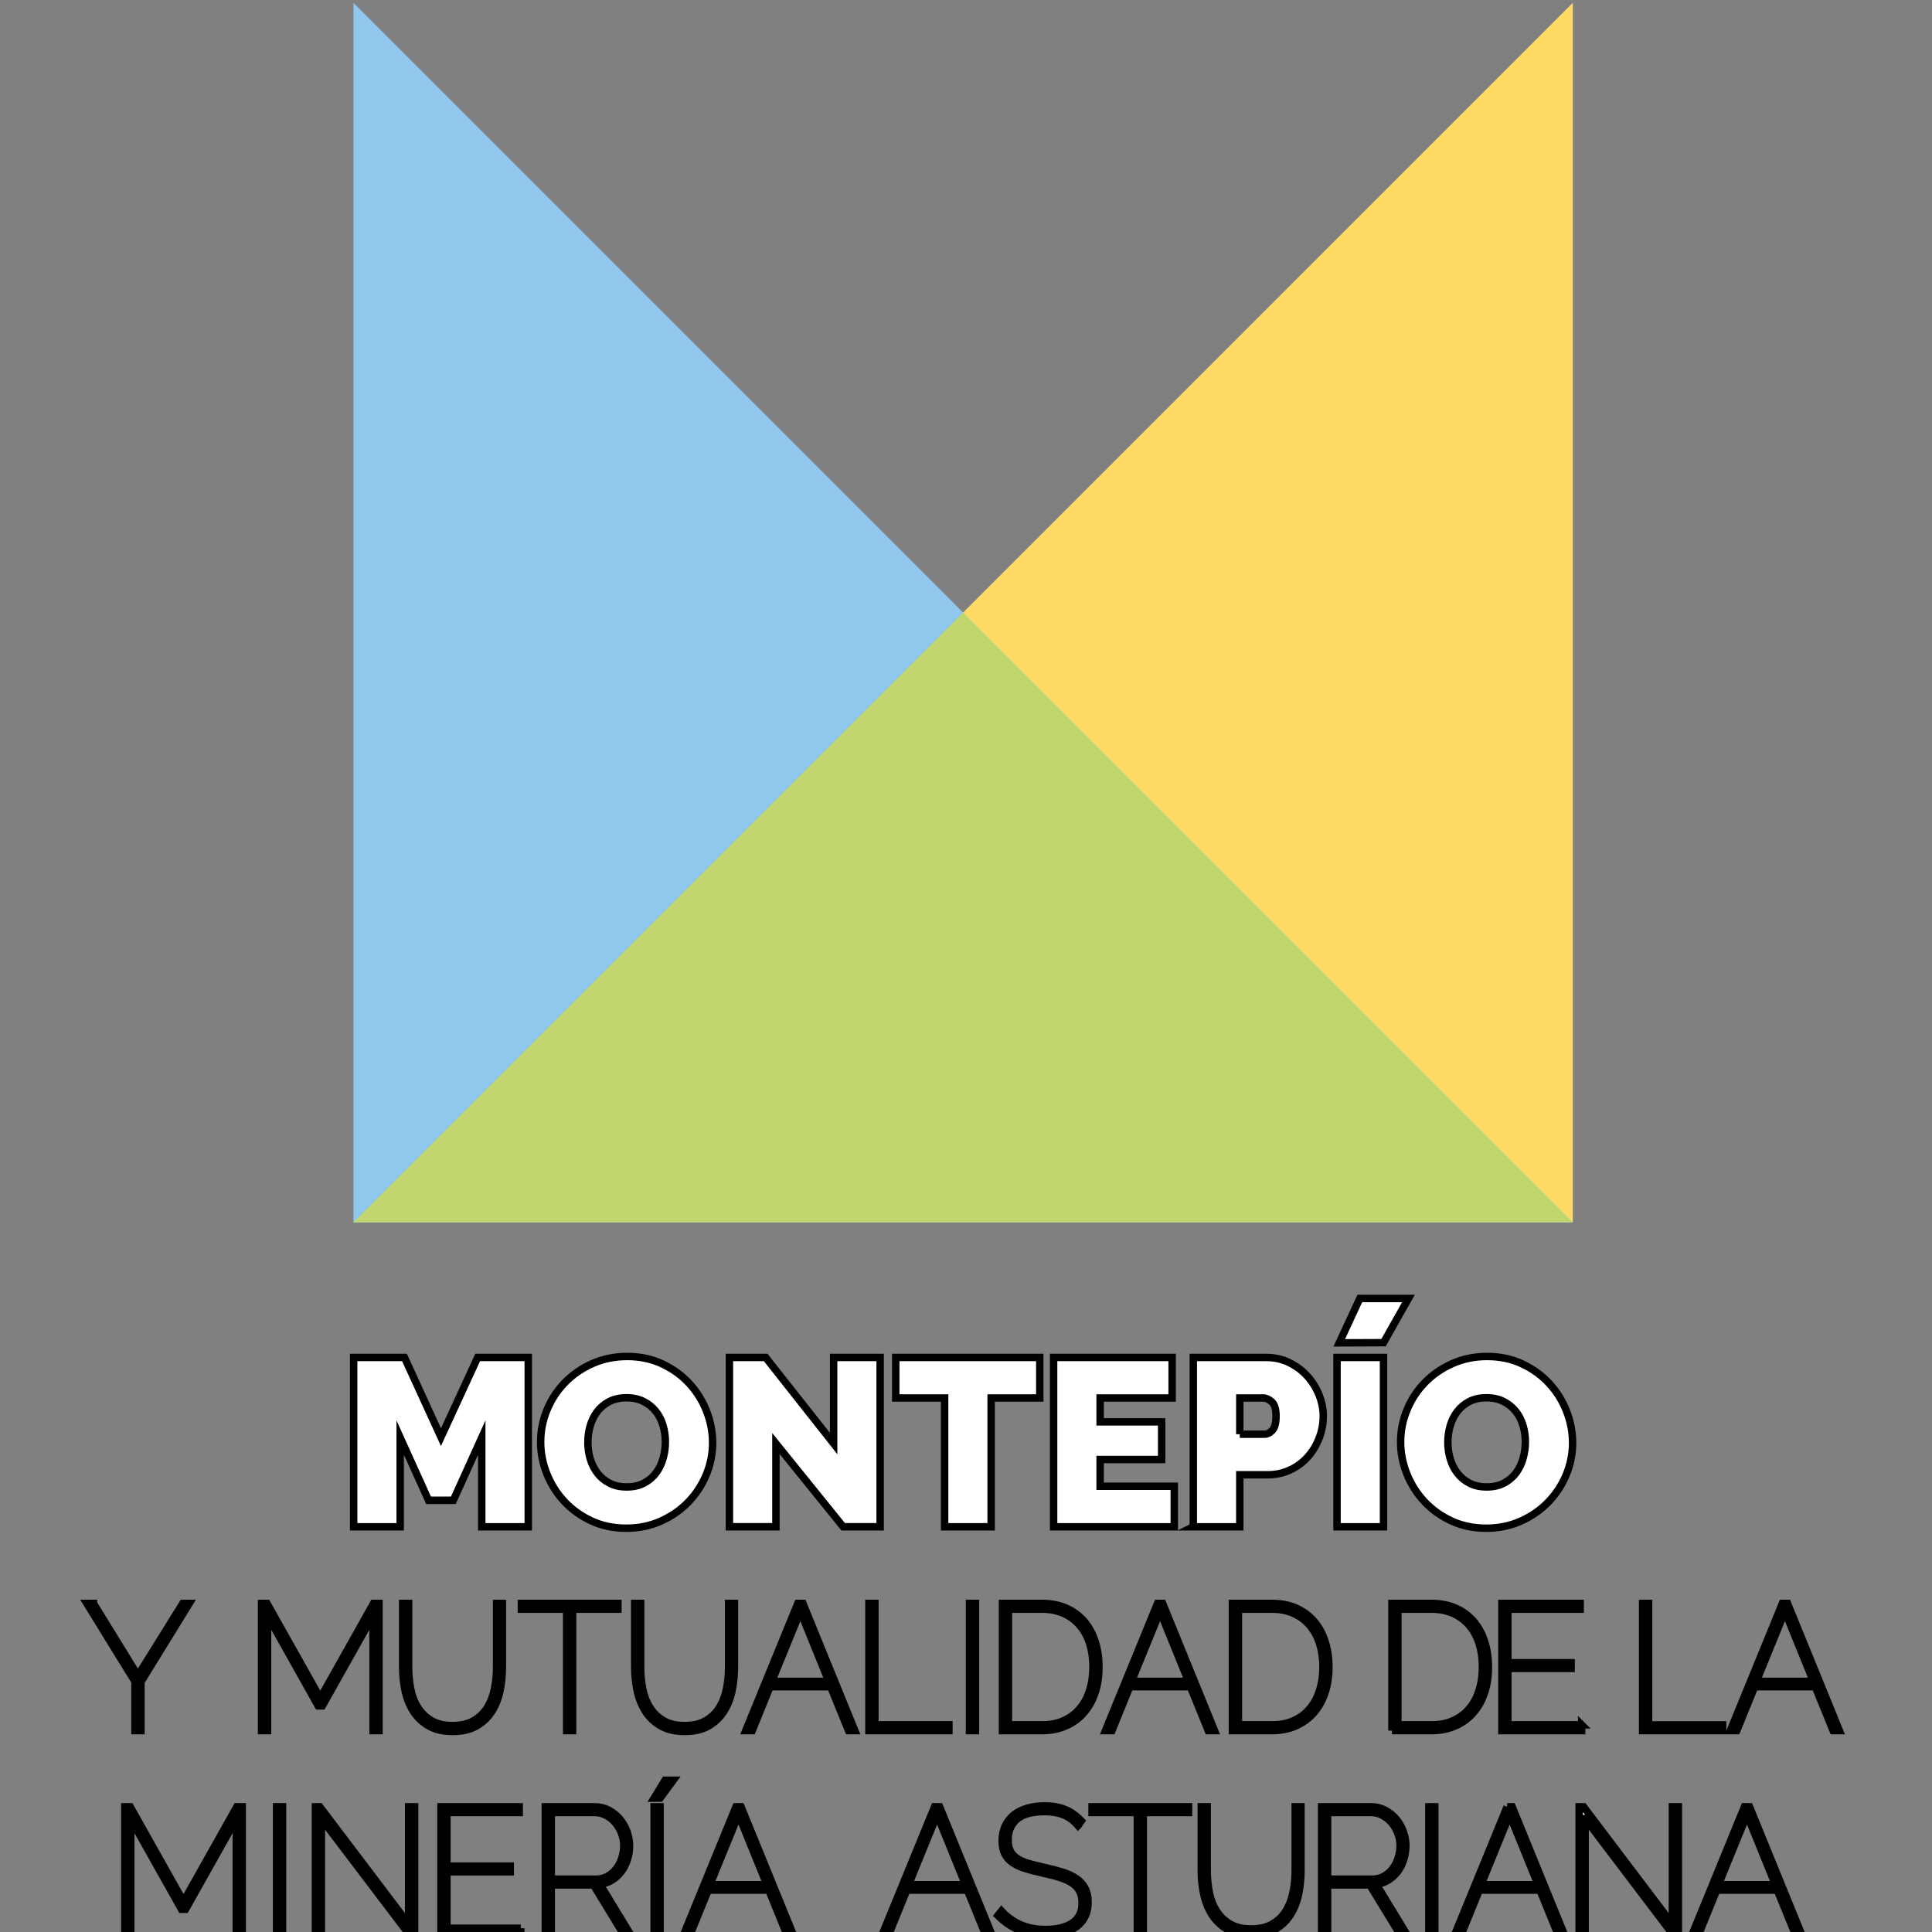
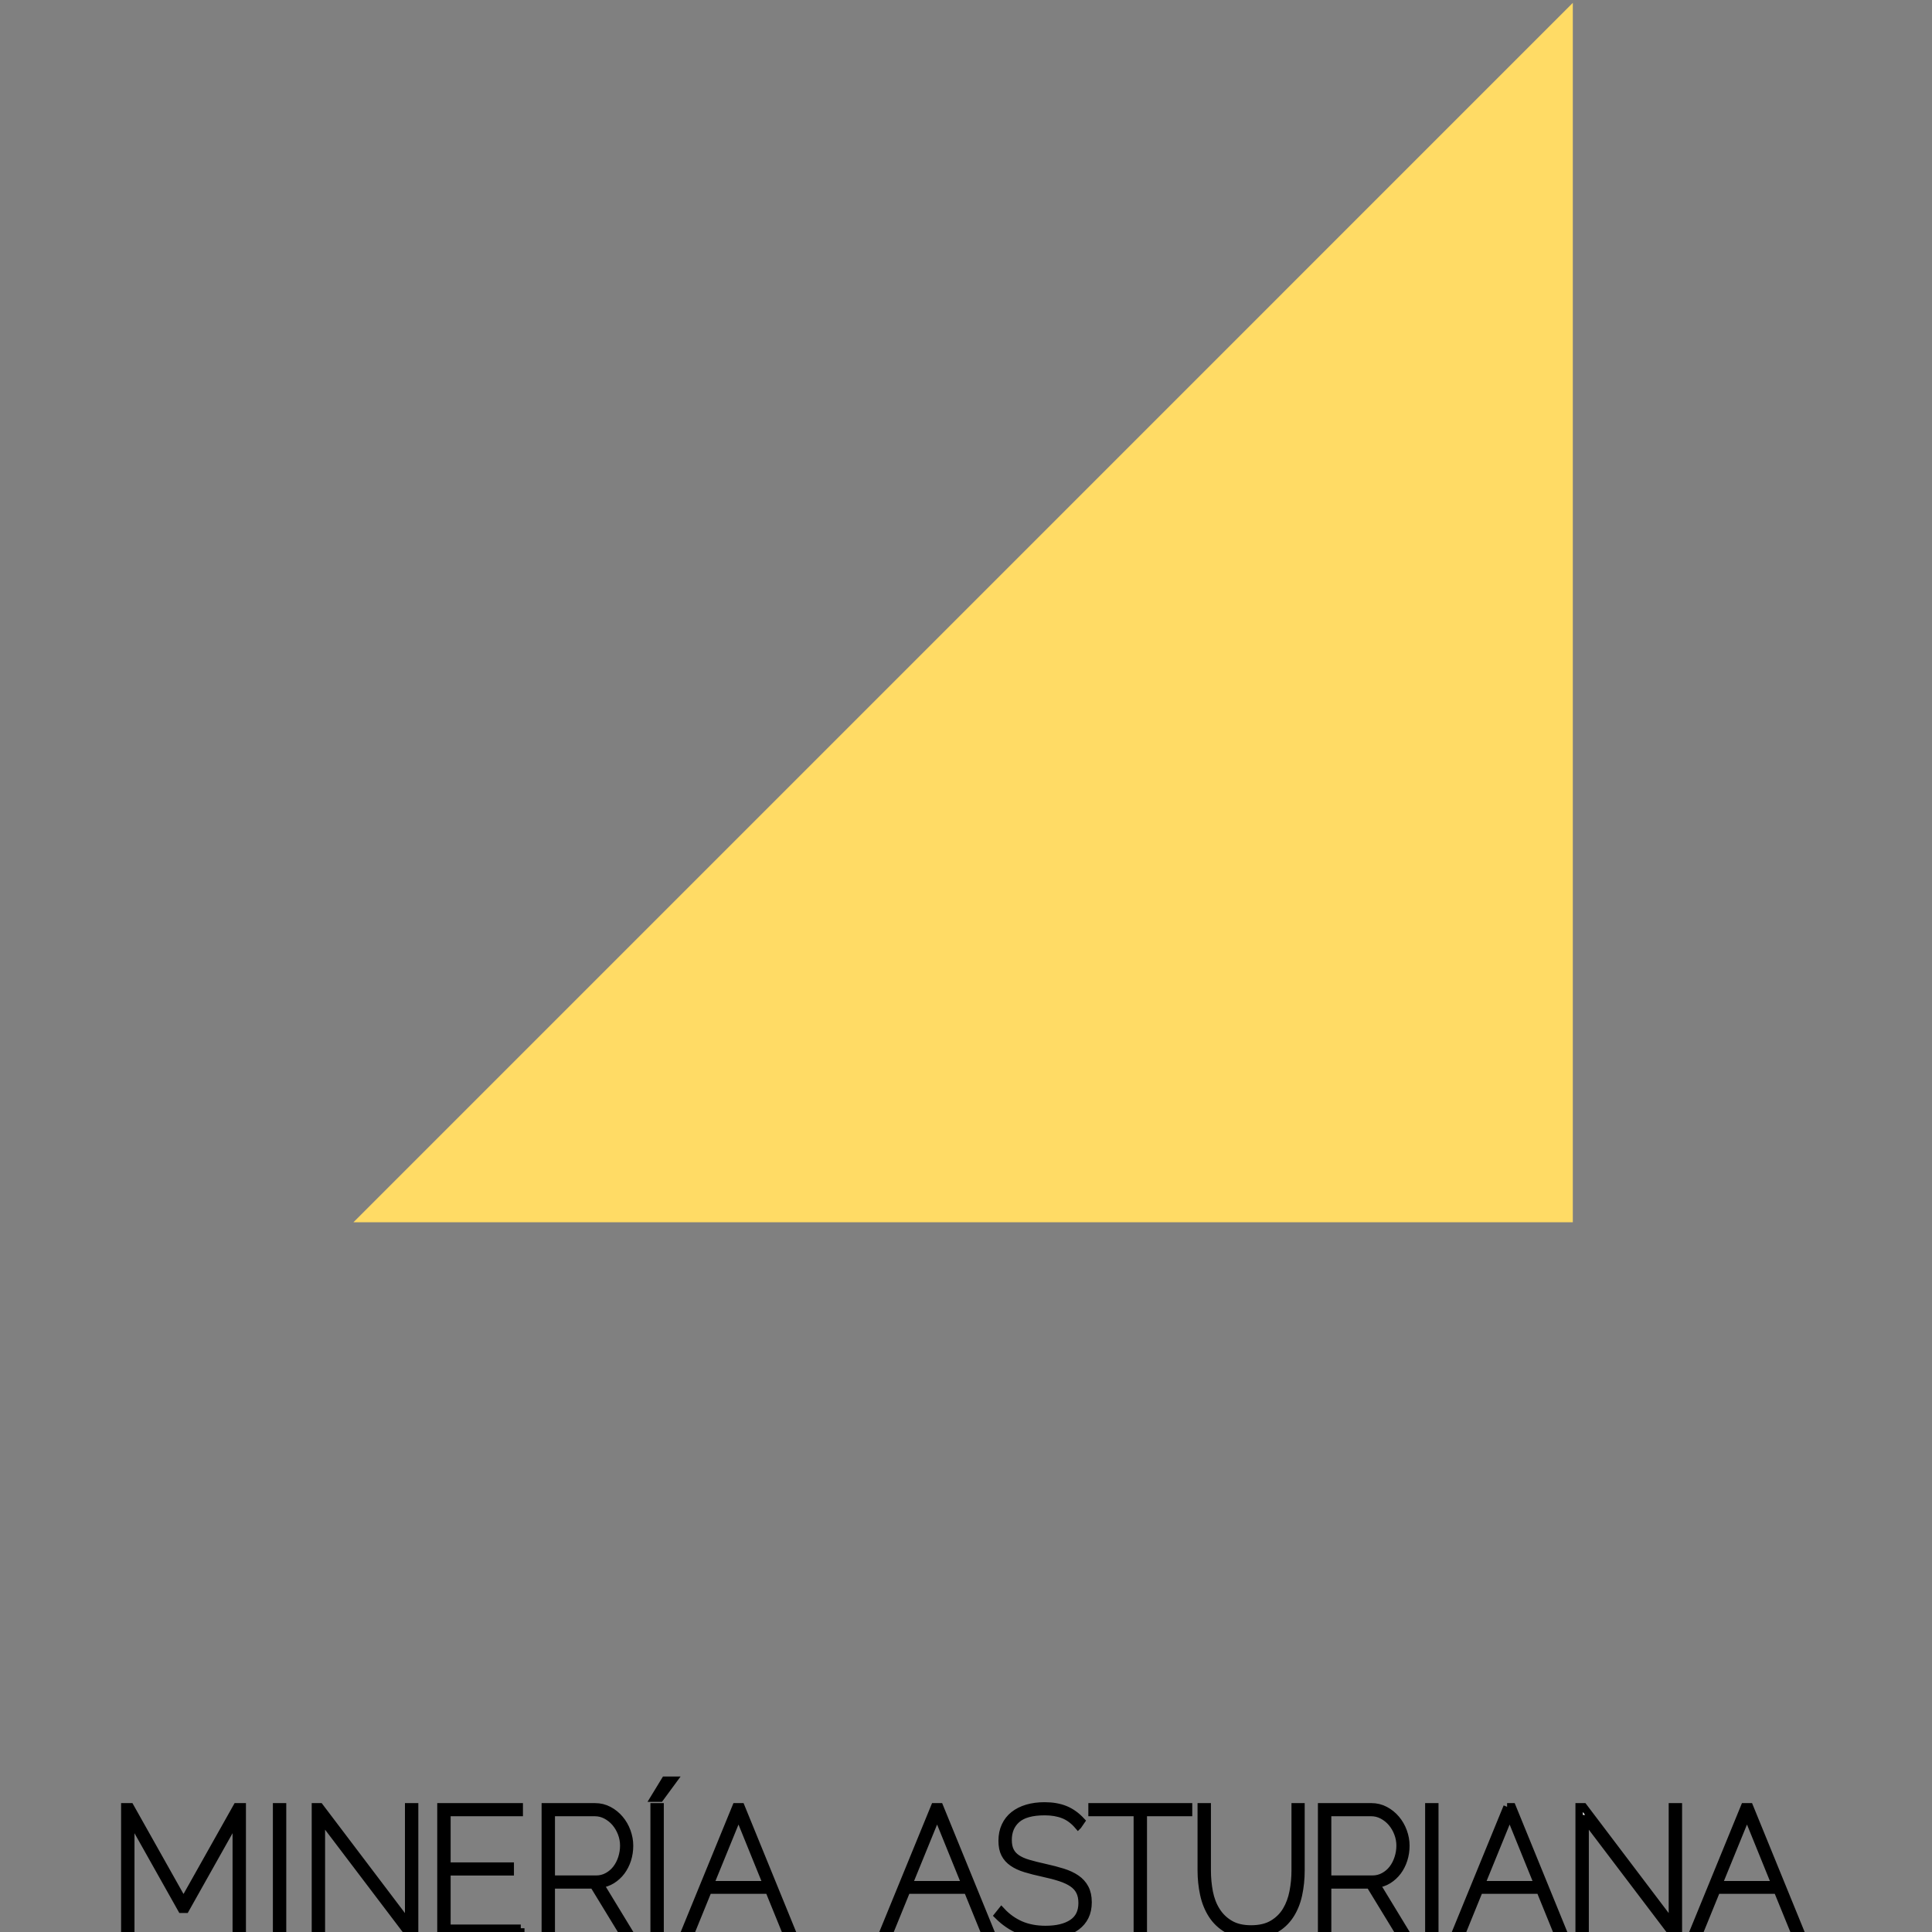
<svg xmlns="http://www.w3.org/2000/svg" xml:space="preserve" width="52mm" height="52mm" version="1.1" style="shape-rendering:geometricPrecision; text-rendering:geometricPrecision; image-rendering:optimizeQuality; fill-rule:evenodd; clip-rule:evenodd" viewBox="0 0 5200 5200">
  <rect x="0" y="0" width="5200" height="5200" fill="#808080" stroke="none" />
  <defs>
    <style type="text/css">
   
    .str0 {stroke:black;stroke-width:20;stroke-miterlimit:22.926}
    .fil1 {fill:#8FC7ED;fill-rule:nonzero}
    .fil2 {fill:#C2D66E;fill-rule:nonzero}
    .fil0 {fill:#FFDB65;fill-rule:nonzero}
    .fil3 {fill:white;fill-rule:nonzero}
   
  </style>
  </defs>
  <g id="Capa_x0020_1">
    <g id="_2194369431808">
      <g>
        <polygon class="fil0" points="951.29,3289.73 4233.25,3289.73 4233.25,7.73 " />
-         <polygon class="fil1" points="951.29,7.74 951.29,3289.74 4233.25,3289.74 " />
-         <polygon class="fil2" points="951.29,3289.73 4233.25,3289.73 2592.27,1648.75 " />
      </g>
-       <path class="fil3 str0" d="M1296.62 4109.35l0 -240.06 -76.38 168.76 -66.74 0 -76.38 -168.76 0 240.06 -125.2 0 0 -455.75 136.73 0 98.22 214.42 98.81 -214.42 136.14 0 0 455.75 -125.2 0zm388.99 3.83c-34.68,0 -66.11,-6.63 -94.4,-19.89 -28.19,-13.23 -52.39,-30.7 -72.5,-52.32 -20.11,-21.63 -35.73,-46.29 -46.85,-74.16 -11.14,-27.83 -16.68,-56.48 -16.68,-86 0,-29.95 5.78,-58.85 17.32,-86.61 11.57,-27.87 27.69,-52.39 48.47,-73.55 20.74,-21.17 45.37,-38.07 73.8,-50.7 28.47,-12.59 59.59,-18.98 93.42,-18.98 34.64,0 66.11,6.71 94.33,19.97 28.26,13.26 52.42,30.83 72.57,52.6 20.07,21.8 35.63,46.67 46.49,74.44 10.94,27.9 16.41,56.3 16.41,85.4 0,29.99 -5.82,58.7 -17.36,86.33 -11.54,27.58 -27.62,51.96 -48.12,73.2 -20.53,21.17 -45.05,38.2 -73.48,51.01 -28.47,12.84 -59.62,19.26 -93.42,19.26zm-103.33 -231.07c0,15.38 2.08,30.24 6.39,44.59 4.3,14.36 10.69,27.03 19.26,38.17 8.54,11.19 19.37,20.22 32.42,26.96 13.09,6.88 28.58,10.3 46.53,10.3 17.99,0 33.59,-3.49 46.89,-10.55 13.22,-7.09 24.06,-16.3 32.38,-27.66 8.33,-11.32 14.57,-24.23 18.63,-38.84 4.09,-14.5 6.1,-29.28 6.1,-44.27 0,-15.45 -2.15,-30.27 -6.42,-44.59 -4.27,-14.33 -10.83,-26.96 -19.58,-37.86 -8.78,-10.93 -19.68,-19.72 -32.7,-26.31 -13.09,-6.67 -28.4,-9.95 -45.93,-9.95 -18,0 -33.48,3.45 -46.53,10.26 -13.06,6.81 -23.85,15.95 -32.43,27.27 -8.57,11.33 -14.88,24.17 -18.94,38.53 -4.06,14.28 -6.07,28.99 -6.07,43.95zm506.13 3.18l0 224.05 -125.2 0 0 -455.75 97.61 0 182.92 231.7 0 -231.7 125.16 0 0 455.75 -99.48 0 -181.01 -224.05zm710.2 -122.58l-130.95 0 0 346.64 -125.2 0 0 -346.64 -131.55 0 0 -109.11 387.7 0 0 109.11zm362 237.53l0 109.11 -324.81 0 0 -455.75 319.02 0 0 109.11 -193.81 0 0 64.18 165.59 0 0 101.45 -165.59 0 0 71.9 199.6 0zm51.16 109.11l0 -455.75 196.39 0c22.26,0 42.79,4.58 61.67,13.79 18.8,9.21 34.92,21.17 48.4,35.95 13.51,14.78 24.09,31.71 31.82,50.73 7.69,19.05 11.5,38.17 11.5,57.4 0,20.17 -3.6,39.72 -10.9,58.77 -7.27,19.01 -17.39,35.95 -30.48,50.69 -13.02,14.82 -28.86,26.57 -47.52,35.32 -18.59,8.78 -39.02,13.15 -61.24,13.15l-74.47 0 0 139.95 -125.17 0zm125.17 -249.1l66.07 0c7.73,0 14.89,-3.49 21.52,-10.54 6.6,-7.06 9.98,-19.76 9.98,-38.24 0,-18.81 -3.88,-31.61 -11.6,-38.49 -7.69,-6.81 -15.38,-10.27 -23.04,-10.27l-62.93 0 0 97.54zm261.67 -206.64l125.16 0 0 455.75 -125.16 0 0 -455.75zm125.16 -39.8l-119.16 0.46 55.28 -119.38 130.95 0 -67.07 118.92zm276.51 499.37c-34.72,0 -66.11,-6.63 -94.41,-19.89 -28.25,-13.23 -52.38,-30.7 -72.49,-52.32 -20.14,-21.63 -35.74,-46.29 -46.89,-74.16 -11.11,-27.83 -16.72,-56.48 -16.72,-86 0,-29.95 5.82,-58.85 17.4,-86.61 11.53,-27.87 27.69,-52.39 48.43,-73.55 20.78,-21.17 45.37,-38.07 73.84,-50.7 28.43,-12.59 59.51,-18.98 93.38,-18.98 34.64,0 66.11,6.71 94.33,19.97 28.22,13.26 52.42,30.83 72.57,52.6 20.07,21.8 35.66,46.67 46.53,74.44 10.9,27.9 16.37,56.3 16.37,85.4 0,29.99 -5.82,58.7 -17.32,86.33 -11.57,27.58 -27.66,51.96 -48.19,73.2 -20.5,21.17 -45.02,38.2 -73.49,51.01 -28.5,12.84 -59.62,19.26 -93.34,19.26zm-103.37 -231.07c0,15.38 2.16,30.24 6.42,44.59 4.2,14.36 10.62,27.03 19.23,38.17 8.57,11.19 19.37,20.22 32.39,26.96 13.08,6.88 28.61,10.3 46.6,10.3 17.92,0 33.55,-3.49 46.85,-10.55 13.26,-7.09 24.06,-16.3 32.38,-27.66 8.36,-11.32 14.61,-24.23 18.63,-38.84 4.06,-14.5 6.14,-29.28 6.14,-44.27 0,-15.45 -2.15,-30.27 -6.49,-44.59 -4.24,-14.33 -10.8,-26.96 -19.55,-37.86 -8.78,-10.93 -19.72,-19.72 -32.74,-26.31 -13.01,-6.67 -28.36,-9.95 -45.86,-9.95 -17.99,0 -33.55,3.45 -46.56,10.26 -13.06,6.81 -23.89,15.95 -32.39,27.27 -8.61,11.33 -14.89,24.17 -18.98,38.53 -4.05,14.28 -6.07,28.99 -6.07,43.95z" />
      <path class="fil3 str0" d="M635.94 5205.35l0 -309.49 -136.49 242.92 -10.97 0 -136.53 -242.92 0 309.49 -16.02 0 0 -342.26 14.68 0 143.33 255.02 143.34 -255.02 14.67 0 0 342.26 -16.01 0zm108.51 0.02l16.02 0 0 -342.3 -16.02 0 0 342.3zm120.52 -310.48l0 310.45 -16.01 0 0 -342.27 11.85 0 239.11 315.77 0 -315.77 16.02 0 0 342.27 -15.56 0 -235.41 -310.45zm536.71 295.03l0 15.42 -214.85 0 0 -342.27 210.68 0 0 15.42 -194.62 0 0 144.15 170.39 0 0 15.41 -170.39 0 0 151.87 198.79 0zm66.05 15.43l0 -342.26 133.7 0c13.44,0 25.89,2.99 37.36,9.13 11.43,6.07 21.27,14.08 29.49,23.89 8.29,9.77 14.68,20.91 19.26,33.47 4.55,12.53 6.88,25.23 6.88,38.07 0,13.23 -1.9,25.72 -5.71,37.68 -3.85,11.81 -9.25,22.5 -16.23,31.82 -7.06,9.27 -15.45,17 -25.22,23.07 -9.78,6.14 -20.64,9.8 -32.53,11.11l81.53 134.02 -18.31 0 -80.61 -132.12 -113.63 0 0 132.12 -15.98 0zm15.98 -147.53l120.51 0c11.29,0 21.59,-2.58 30.87,-7.76 9.34,-5.12 17.21,-11.86 23.63,-20.22 6.39,-8.36 11.36,-17.95 14.85,-28.89 3.5,-10.94 5.29,-22.05 5.29,-33.3 0,-11.54 -2.08,-22.76 -6.2,-33.52 -4.13,-10.76 -9.71,-20.17 -16.69,-28.43 -7.02,-8.18 -15.28,-14.75 -24.77,-19.75 -9.45,-4.98 -19.5,-7.48 -30.23,-7.48l-117.26 0 0 179.35zm292.92 -218.12l-16.02 0 29.36 -48.15 22.04 0 -35.38 48.15zm-16.02 23.36l16.02 0 0 342.26 -16.02 0 0 -342.26zm220.21 0.01l13.76 0 139.67 342.27 -16.94 0 -48.08 -118.11 -163.05 0 -48.09 118.11 -17.39 0 140.12 -342.27zm83.37 209.73l-76.49 -188.53 -76.94 188.53 153.43 0zm451.18 -209.73l13.69 0 139.77 342.27 -16.97 0 -48.12 -118.11 -163.02 0 -48.12 118.11 -17.42 0 140.19 -342.27zm83.33 209.73l-76.48 -188.53 -76.91 188.53 153.39 0zm302.9 -159.1c-11.96,-13.9 -25.09,-23.56 -39.44,-29.17 -14.36,-5.65 -31.12,-8.5 -50.38,-8.5 -34.5,0 -59.55,6.98 -75.14,20.77 -15.56,13.8 -23.32,32.28 -23.32,55.46 0,11.5 1.9,21.27 5.71,29.18 3.81,7.86 9.7,14.56 17.61,19.93 7.97,5.5 18.17,10.09 30.72,13.79 12.53,3.7 27.49,7.48 44.84,11.29 17.75,3.92 33.76,8.08 48.16,12.59 14.32,4.48 26.53,10.2 36.58,17.08 10.09,6.91 17.92,15.52 23.35,25.79 5.51,10.3 8.26,22.96 8.26,38.06 0,14.5 -2.61,27.24 -7.97,38.1 -5.37,10.94 -13.09,20.07 -23.15,27.52 -10.05,7.41 -22.22,12.94 -36.44,16.61 -14.22,3.71 -29.95,5.54 -47.34,5.54 -26,0 -49.39,-4.27 -70.1,-12.73 -20.78,-8.54 -40,-21.66 -57.71,-39.34l9.63 -12.06c15.24,16.44 32.67,28.75 52.21,37.22 19.51,8.29 41.63,12.41 66.39,12.41 30.52,0 54.58,-5.82 72.14,-17.53 17.54,-11.75 26.32,-29.63 26.32,-53.76 0,-12.24 -2.15,-22.58 -6.45,-31.05 -4.24,-8.61 -10.73,-15.77 -19.41,-21.73 -8.71,-6 -19.72,-11.15 -32.95,-15.49 -13.26,-4.34 -28.92,-8.39 -46.99,-12.31 -17.67,-3.81 -33.33,-7.79 -46.95,-11.99 -13.62,-4.17 -25.01,-9.46 -34.33,-15.95 -9.31,-6.42 -16.33,-14.25 -21.06,-23.6 -4.76,-9.31 -7.09,-21.06 -7.09,-35.21 0,-15.09 2.72,-28.47 8.26,-40.21 5.47,-11.79 13.16,-21.56 23.1,-29.42 9.92,-7.84 21.88,-13.9 35.95,-18.1 14.04,-4.16 29.64,-6.21 46.71,-6.21 21.06,0 39.51,3.1 55.42,9.56 15.88,6.46 30.38,16.76 43.53,30.9l-8.67 12.56zm297.4 -35.22l-121.85 0 0 326.88 -16.02 0 0 -326.88 -121.85 0 0 -15.42 259.72 0 0 15.42zm168.41 313.34c23.14,0 42.51,-4.55 57.89,-13.68 15.49,-9.21 27.59,-21.13 36.48,-36.02 8.85,-14.71 15.09,-31.54 18.73,-50.34 3.67,-18.81 5.5,-37.82 5.5,-57.08l0 -171.63 15.59 0 0 171.63c0,22.79 -2.29,44.69 -6.84,65.51 -4.59,20.92 -12.17,39.33 -22.68,55.24 -10.55,15.91 -24.35,28.58 -41.24,38.07 -16.94,9.49 -37.93,14.22 -62.97,14.22 -25.69,0 -47.1,-5.01 -64.35,-14.93 -17.22,-9.95 -31.08,-23.07 -41.45,-39.3 -10.37,-16.22 -17.82,-34.67 -22.23,-55.38 -4.41,-20.78 -6.63,-41.91 -6.63,-63.43l0 -171.63 16.02 0 0 171.63c0,19.89 1.87,39.23 5.46,58.06 3.71,18.81 10.09,35.56 19.3,50.13 9.14,14.64 21.24,26.46 36.41,35.42 15.1,9.03 34.08,13.51 57.01,13.51zm189.76 13.53l0 -342.26 133.81 0c13.37,0 25.86,2.99 37.29,9.13 11.47,6.07 21.31,14.08 29.53,23.89 8.25,9.77 14.64,20.91 19.22,33.47 4.56,12.53 6.88,25.23 6.88,38.07 0,13.23 -1.9,25.72 -5.75,37.68 -3.77,11.81 -9.24,22.5 -16.22,31.82 -6.99,9.27 -15.42,17 -25.16,23.07 -9.8,6.14 -20.63,9.8 -32.52,11.11l81.52 134.02 -18.34 0 -80.61 -132.12 -113.56 0 0 132.12 -16.09 0zm16.09 -147.53l120.44 0c11.29,0 21.62,-2.58 30.94,-7.76 9.31,-5.12 17.18,-11.86 23.6,-20.22 6.35,-8.36 11.29,-17.95 14.81,-28.89 3.53,-10.94 5.3,-22.05 5.3,-33.3 0,-11.54 -2.01,-22.76 -6.21,-33.52 -4.09,-10.76 -9.67,-20.17 -16.72,-28.43 -6.99,-8.18 -15.24,-14.75 -24.7,-19.75 -9.49,-4.98 -19.51,-7.48 -30.23,-7.48l-117.23 0 0 179.35zm272.5 147.55l16.01 0 0 -342.3 -16.01 0 0 342.3zm210.62 -342.3l13.69 0 139.73 342.27 -17 0 -48.02 -118.11 -163.08 0 -48.09 118.11 -17.43 0 140.2 -342.27zm83.32 209.73l-76.48 -188.53 -76.9 188.53 153.38 0zm126.66 -177.91l0 310.45 -16.02 0 0 -342.27 11.89 0 239.08 315.77 0 -315.77 16.05 0 0 342.27 -15.59 0 -235.41 -310.45zm428.86 -31.82l13.72 0 139.66 342.27 -16.89 0 -48.16 -118.11 -163.02 0 -48.11 118.11 -17.4 0 140.2 -342.27zm83.32 209.73l-76.48 -188.53 -76.98 188.53 153.46 0z" />
-       <path class="fil3 str0" d="M251.56 4315.61l119.55 194.31 120.9 -194.31 17.39 0 -130.07 211.18 0 131.16 -16.05 0 0 -132.15 -129.57 -210.19 17.85 0zm752.48 342.34l0 -309.56 -136.49 243.02 -11.01 0 -136.45 -243.02 0 309.56 -16.02 0 0 -342.34 14.61 0 143.37 255.06 143.33 -255.06 14.67 0 0 342.34 -16.01 0zm213.93 -13.51c23.21,0 42.51,-4.59 57.93,-13.76 15.41,-9.17 27.55,-21.13 36.44,-35.91 8.82,-14.79 15.1,-31.58 18.73,-50.38 3.7,-18.77 5.54,-37.85 5.54,-57.12l0 -171.66 15.52 0 0 171.66c0,22.79 -2.26,44.67 -6.81,65.55 -4.58,20.92 -12.17,39.3 -22.68,55.21 -10.55,15.91 -24.27,28.61 -41.24,38.07 -16.97,9.48 -37.96,14.18 -62.97,14.18 -25.61,0 -47.13,-4.98 -64.35,-14.93 -17.25,-9.91 -31.08,-23.03 -41.45,-39.22 -10.37,-16.3 -17.78,-34.75 -22.22,-55.46 -4.41,-20.71 -6.64,-41.84 -6.64,-63.4l0 -171.66 16.02 0 0 171.66c0,19.9 1.87,39.3 5.5,58.04 3.67,18.87 10.09,35.56 19.26,50.16 9.18,14.64 21.28,26.5 36.41,35.42 15.1,9.07 34.11,13.55 57.01,13.55zm445.09 -313.39l-121.85 0 0 326.89 -16.01 0 0 -326.89 -121.82 0 0 -15.45 259.68 0 0 15.45zm179.45 313.39c23.21,0 42.51,-4.59 57.96,-13.76 15.38,-9.17 27.51,-21.13 36.37,-35.91 8.89,-14.79 15.13,-31.58 18.8,-50.38 3.67,-18.77 5.47,-37.85 5.47,-57.12l0 -171.66 15.59 0 0 171.66c0,22.79 -2.29,44.67 -6.88,65.55 -4.55,20.92 -12.13,39.3 -22.64,55.21 -10.55,15.91 -24.31,28.61 -41.24,38.07 -16.94,9.48 -37.96,14.18 -62.97,14.18 -25.65,0 -47.1,-4.98 -64.32,-14.93 -17.28,-9.91 -31.08,-23.03 -41.48,-39.22 -10.37,-16.3 -17.78,-34.75 -22.23,-55.46 -4.41,-20.71 -6.63,-41.84 -6.63,-63.4l0 -171.66 16.05 0 0 171.66c0,19.9 1.84,39.3 5.47,58.04 3.67,18.87 10.05,35.56 19.26,50.16 9.14,14.64 21.27,26.5 36.41,35.42 15.1,9.07 34.11,13.55 57.01,13.55zm304.84 -328.83l13.72 0 139.7 342.34 -16.93 0 -48.12 -118.11 -163.06 0 -48.05 118.11 -17.42 0 140.16 -342.34zm83.32 209.73l-76.45 -188.49 -76.94 188.49 153.39 0zm108.09 132.61l0 -342.34 16.02 0 0 326.89 199.24 0 0 15.45 -215.26 0zm270.67 0.02l16.02 0 0 -342.34 -16.02 0 0 342.34zm88.76 -0.02l0 -342.34 106.19 0c25.72,0 48.12,4.52 67.42,13.55 19.15,8.96 35.17,21.17 47.83,36.62 12.67,15.41 22.16,33.48 28.61,54.22 6.42,20.74 9.6,42.86 9.6,66.29 0,26.03 -3.56,49.6 -10.73,70.62 -7.23,21.1 -17.46,39.09 -30.76,54.05 -13.26,14.89 -29.35,26.49 -48.26,34.68 -18.94,8.18 -40.18,12.31 -63.71,12.31l-106.19 0zm243.6 -171.66c0,-22.44 -2.93,-43.18 -8.86,-62.16 -5.96,-19.02 -14.81,-35.39 -26.6,-49.22 -11.74,-13.79 -26.17,-24.58 -43.25,-32.31 -17.11,-7.65 -36.65,-11.54 -58.7,-11.54l-90.17 0 0 311.44 90.17 0c22.61,0 42.47,-3.88 59.58,-11.82 17.08,-7.9 31.44,-18.77 43.08,-32.77 11.6,-14.01 20.28,-30.48 26.1,-49.68 5.75,-19.08 8.65,-39.75 8.65,-61.94zm173.74 -170.68l13.72 0 139.7 342.34 -16.93 0 -48.08 -118.11 -163.09 0 -48.02 118.11 -17.49 0 140.19 -342.34zm83.33 209.73l-76.49 -188.49 -76.9 188.49 153.39 0zm118.23 132.61l0 -342.34 106.29 0c25.65,0 48.12,4.52 67.31,13.55 19.23,8.96 35.17,21.17 47.87,36.62 12.67,15.41 22.23,33.48 28.65,54.22 6.42,20.74 9.56,42.86 9.56,66.29 0,26.03 -3.56,49.6 -10.76,70.62 -7.16,21.1 -17.36,39.09 -30.66,54.05 -13.3,14.89 -29.38,26.49 -48.29,34.68 -18.95,8.18 -40.18,12.31 -63.68,12.31l-106.29 0zm243.7 -171.66c0,-22.44 -3,-43.18 -8.96,-62.16 -5.96,-19.02 -14.82,-35.39 -26.57,-49.22 -11.74,-13.79 -26.17,-24.58 -43.28,-32.31 -17.11,-7.65 -36.62,-11.54 -58.6,-11.54l-90.2 0 0 311.44 90.2 0c22.58,0 42.41,-3.88 59.48,-11.82 17.15,-7.9 31.5,-18.77 43.11,-32.77 11.61,-14.01 20.32,-30.48 26.14,-49.68 5.79,-19.08 8.68,-39.75 8.68,-61.94zm185.66 171.66l0 -342.34 106.22 0c25.69,0 48.12,4.52 67.31,13.55 19.27,8.96 35.25,21.17 47.95,36.62 12.63,15.41 22.15,33.48 28.57,54.22 6.42,20.74 9.63,42.86 9.63,66.29 0,26.03 -3.56,49.6 -10.76,70.62 -7.19,21.1 -17.43,39.09 -30.72,54.05 -13.3,14.89 -29.39,26.49 -48.3,34.68 -18.91,8.18 -40.15,12.31 -63.68,12.31l-106.22 0zm243.63 -171.66c0,-22.44 -3,-43.18 -8.92,-62.16 -6,-19.02 -14.79,-35.39 -26.57,-49.22 -11.75,-13.79 -26.21,-24.58 -43.28,-32.31 -17.15,-7.65 -36.66,-11.54 -58.64,-11.54l-90.2 0 0 311.44 90.2 0c22.62,0 42.41,-3.88 59.55,-11.82 17.08,-7.9 31.43,-18.77 43.01,-32.77 11.67,-14.01 20.39,-30.48 26.14,-49.68 5.78,-19.08 8.71,-39.75 8.71,-61.94zm267.01 156.2l0 15.45 -214.73 0 0 -342.34 210.67 0 0 15.45 -194.66 0 0 144.18 170.32 0 0 15.39 -170.32 0 0 151.87 198.72 0zm164.07 15.46l0 -342.34 16.05 0 0 326.89 199.29 0 0 15.45 -215.34 0zm376.21 -342.34l13.79 0 139.67 342.34 -16.93 0 -48.09 -118.11 -163.09 0 -48.08 118.11 -17.36 0 140.09 -342.34zm83.4 209.73l-76.52 -188.49 -76.94 188.49 153.46 0z" />
    </g>
  </g>
</svg>